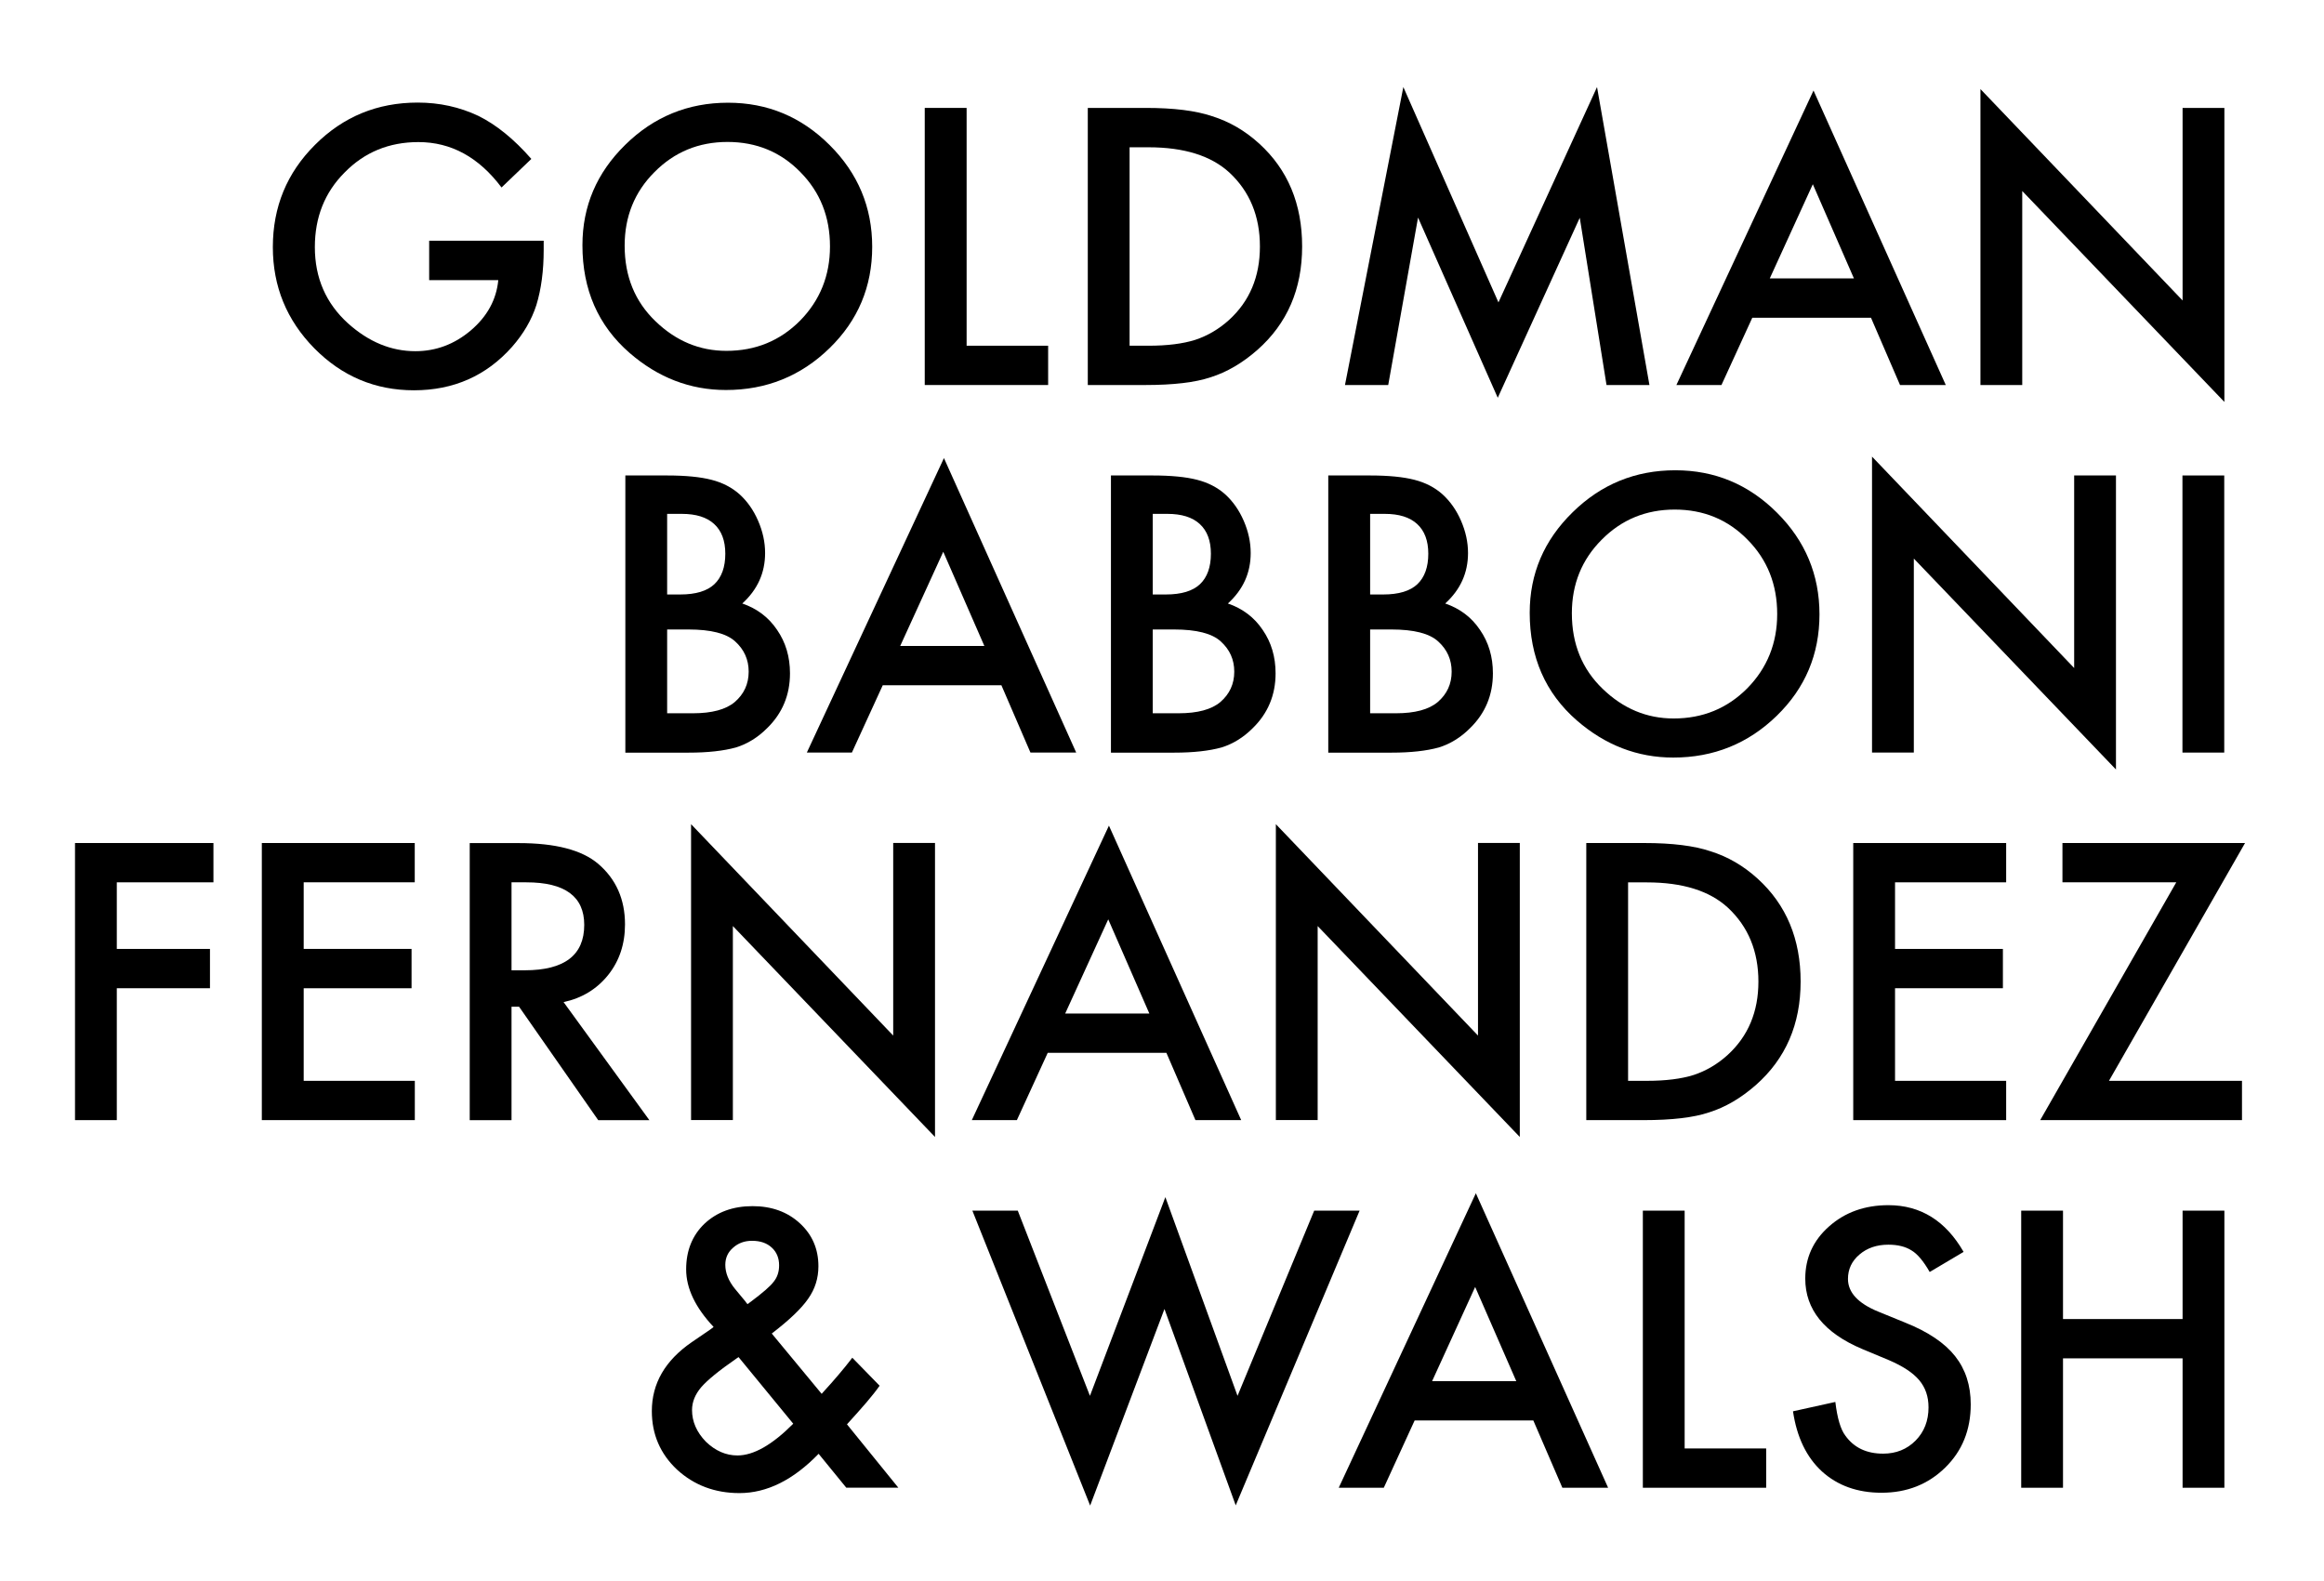
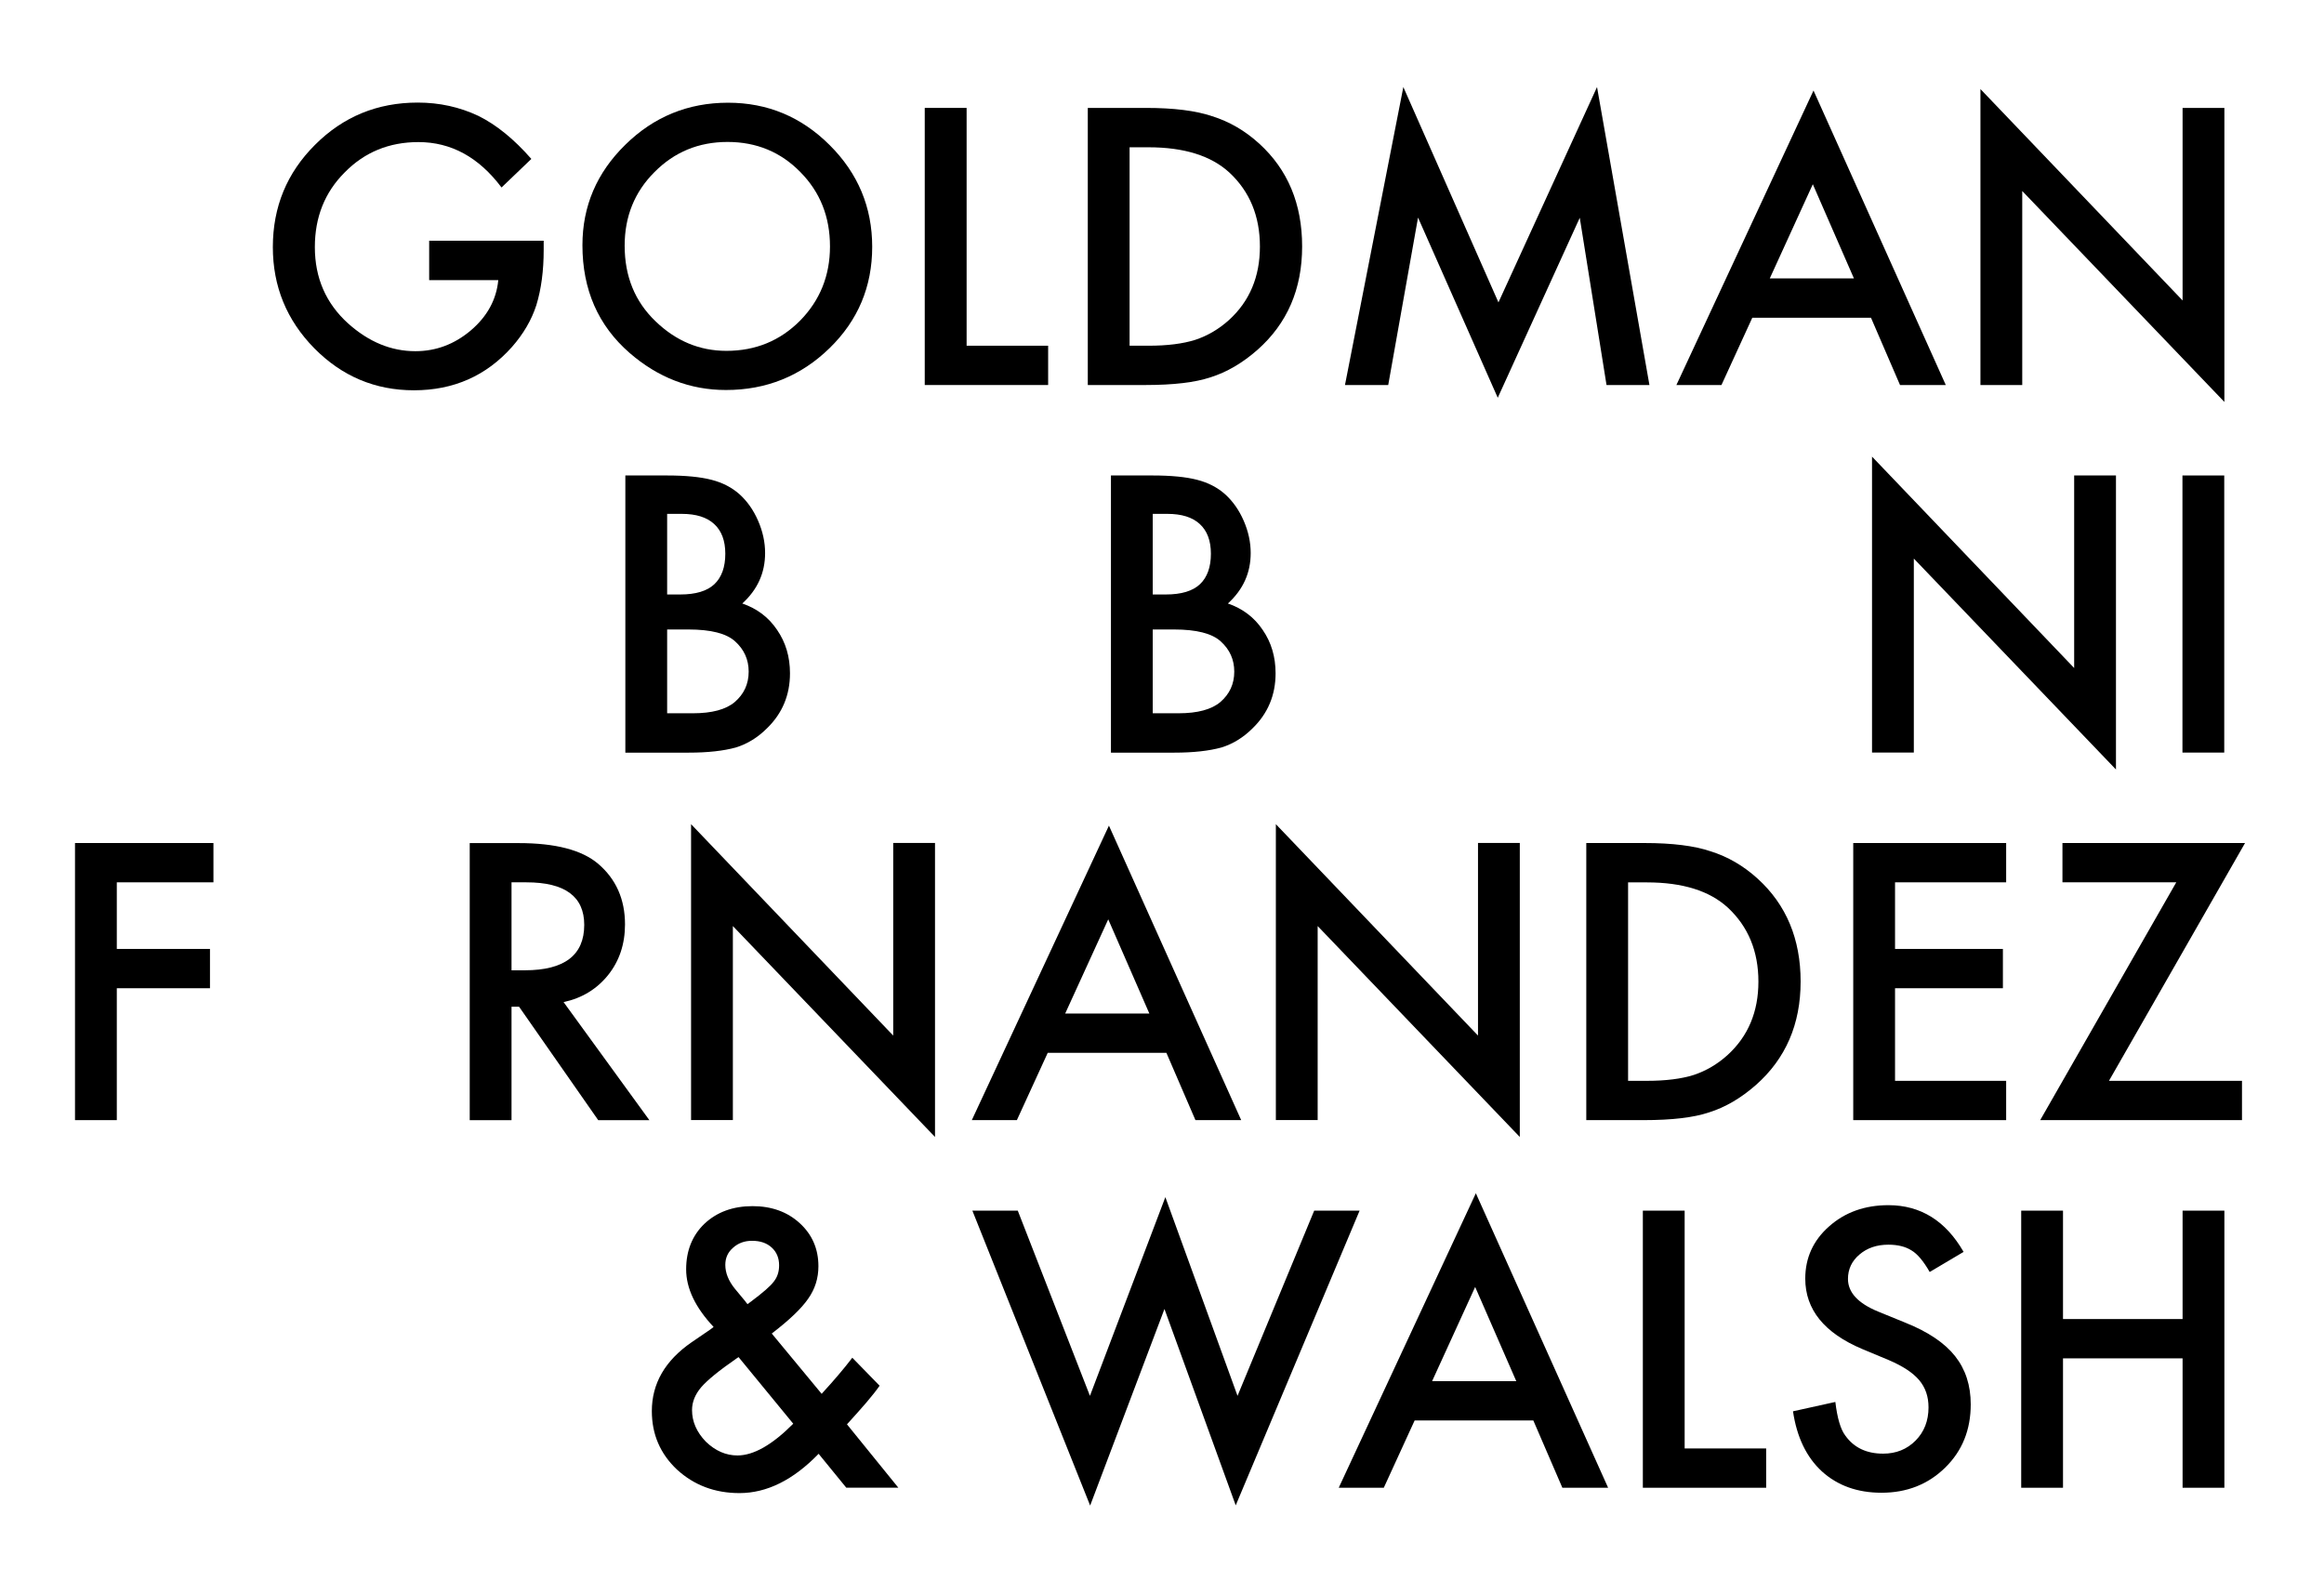
<svg xmlns="http://www.w3.org/2000/svg" enable-background="new 0 0 335.25 228.06" version="1.1" viewBox="0 0 335.25 228.06" xml:space="preserve">
  <title>Goldman Babboni Fernandez &amp; Walsh  - Personal Injury Lawyers</title>
  <path d="m61.91 34.73h16.52v1.32c0 3-0.35 5.66-1.06 7.98-0.69 2.14-1.86 4.14-3.5 6.01-3.71 4.18-8.43 6.27-14.16 6.27-5.59 0-10.38-2.02-14.37-6.06-3.99-4.06-5.98-8.93-5.98-14.6 0-5.8 2.03-10.72 6.09-14.76 4.06-4.06 8.99-6.09 14.81-6.09 3.12 0 6.04 0.64 8.75 1.92 2.59 1.28 5.14 3.35 7.64 6.21l-4.3 4.12c-3.28-4.37-7.28-6.55-11.99-6.55-4.23 0-7.78 1.46-10.64 4.38-2.87 2.87-4.3 6.46-4.3 10.77 0 4.45 1.6 8.12 4.79 11.01 2.99 2.68 6.22 4.01 9.71 4.01 2.97 0 5.64-1 8-3 2.37-2.02 3.69-4.44 3.96-7.25h-9.97v-5.69z" />
  <path d="m84.02 35.38c0-5.63 2.06-10.46 6.19-14.5 4.11-4.04 9.05-6.06 14.81-6.06 5.7 0 10.58 2.04 14.66 6.11 4.09 4.07 6.14 8.97 6.14 14.68 0 5.75-2.05 10.63-6.16 14.63-4.13 4.02-9.11 6.03-14.94 6.03-5.16 0-9.8-1.79-13.91-5.36-4.53-3.95-6.79-9.13-6.79-15.53zm6.09 0.07c0 4.42 1.48 8.05 4.45 10.9 2.95 2.85 6.36 4.27 10.23 4.27 4.2 0 7.73-1.45 10.62-4.35 2.88-2.93 4.32-6.51 4.32-10.72 0-4.26-1.42-7.84-4.27-10.72-2.83-2.9-6.34-4.35-10.51-4.35-4.16 0-7.67 1.45-10.54 4.35-2.87 2.87-4.3 6.41-4.3 10.62z" />
  <path d="m139.44 15.57v34.31h11.76v5.67h-17.8v-39.98h6.04z" />
  <path d="m156.92 55.55v-39.98h8.39c4.02 0 7.2 0.4 9.53 1.19 2.5 0.78 4.77 2.1 6.81 3.96 4.13 3.76 6.19 8.71 6.19 14.84 0 6.15-2.15 11.12-6.45 14.92-2.16 1.9-4.42 3.22-6.78 3.96-2.21 0.74-5.34 1.11-9.4 1.11h-8.29zm6.03-5.67h2.72c2.71 0 4.96-0.28 6.76-0.85 1.8-0.6 3.42-1.56 4.87-2.87 2.97-2.71 4.45-6.24 4.45-10.59 0-4.38-1.47-7.94-4.4-10.67-2.64-2.43-6.53-3.65-11.68-3.65h-2.72v28.63z" />
  <path d="m194.02 55.55l8.42-42.99 13.72 31.07 14.22-31.07 7.56 42.99h-6.19l-3.86-24.13-11.83 25.97-11.5-26-4.3 24.16h-6.24z" />
  <path d="m269.9 45.84h-17.12l-4.45 9.71h-6.5l19.78-42.49 19.08 42.49h-6.6l-4.19-9.71zm-2.46-5.67l-5.93-13.59-6.21 13.59h12.14z" />
  <path d="m285.69 55.55v-42.7l29.16 30.5v-27.78h6.03v42.42l-29.16-30.43v27.99h-6.03z" />
  <path d="m90.21 108.58v-39.98h6.01c2.68 0 4.81 0.21 6.4 0.62 1.61 0.41 2.96 1.11 4.07 2.1 1.12 1.02 2.01 2.29 2.67 3.81 0.67 1.54 1.01 3.09 1.01 4.66 0 2.87-1.1 5.29-3.29 7.28 2.12 0.73 3.8 1.99 5.02 3.81 1.24 1.8 1.86 3.88 1.86 6.27 0 3.12-1.1 5.77-3.31 7.92-1.33 1.33-2.82 2.25-4.48 2.77-1.81 0.5-4.08 0.75-6.81 0.75h-9.15zm6.03-22.81h1.89c2.24 0 3.89-0.5 4.93-1.49s1.57-2.46 1.57-4.39c0-1.88-0.54-3.31-1.61-4.29s-2.62-1.46-4.66-1.46h-2.12v11.63zm0 17.14h3.73c2.73 0 4.73-0.54 6.01-1.61 1.35-1.16 2.02-2.62 2.02-4.4 0-1.73-0.65-3.18-1.94-4.35-1.26-1.16-3.51-1.73-6.76-1.73h-3.06v12.09z" />
-   <path d="m144.46 98.87h-17.12l-4.45 9.71h-6.5l19.78-42.49 19.08 42.49h-6.6l-4.19-9.71zm-2.46-5.67l-5.93-13.59-6.21 13.59h12.14z" />
  <path d="m160.26 108.58v-39.98h6.01c2.68 0 4.81 0.21 6.4 0.62 1.61 0.41 2.96 1.11 4.07 2.1 1.12 1.02 2.01 2.29 2.67 3.81 0.67 1.54 1.01 3.09 1.01 4.66 0 2.87-1.1 5.29-3.29 7.28 2.12 0.73 3.8 1.99 5.02 3.81 1.24 1.8 1.86 3.88 1.86 6.27 0 3.12-1.1 5.77-3.31 7.92-1.33 1.33-2.82 2.25-4.48 2.77-1.81 0.5-4.08 0.75-6.81 0.75h-9.15zm6.03-22.81h1.89c2.24 0 3.89-0.5 4.93-1.49s1.57-2.46 1.57-4.39c0-1.88-0.54-3.31-1.61-4.29s-2.62-1.46-4.66-1.46h-2.12v11.63zm0 17.14h3.73c2.73 0 4.73-0.54 6.01-1.61 1.35-1.16 2.02-2.62 2.02-4.4 0-1.73-0.65-3.18-1.94-4.35-1.26-1.16-3.51-1.73-6.76-1.73h-3.06v12.09z" />
-   <path d="m191.61 108.58v-39.98h6.01c2.68 0 4.81 0.21 6.4 0.62 1.61 0.41 2.96 1.11 4.07 2.1 1.12 1.02 2.01 2.29 2.67 3.81 0.67 1.54 1.01 3.09 1.01 4.66 0 2.87-1.1 5.29-3.29 7.28 2.12 0.73 3.8 1.99 5.02 3.81 1.24 1.8 1.86 3.88 1.86 6.27 0 3.12-1.1 5.77-3.31 7.92-1.33 1.33-2.82 2.25-4.48 2.77-1.81 0.5-4.08 0.75-6.81 0.75h-9.15zm6.04-22.81h1.89c2.24 0 3.89-0.5 4.93-1.49s1.57-2.46 1.57-4.39c0-1.88-0.54-3.31-1.61-4.29s-2.62-1.46-4.66-1.46h-2.12v11.63zm0 17.14h3.73c2.73 0 4.73-0.54 6.01-1.61 1.35-1.16 2.02-2.62 2.02-4.4 0-1.73-0.65-3.18-1.94-4.35-1.26-1.16-3.51-1.73-6.76-1.73h-3.06v12.09z" />
-   <path d="m220.67 88.41c0-5.63 2.06-10.46 6.19-14.5 4.11-4.04 9.05-6.06 14.81-6.06 5.7 0 10.58 2.04 14.66 6.11 4.09 4.07 6.14 8.97 6.14 14.68 0 5.75-2.05 10.63-6.16 14.63-4.13 4.02-9.11 6.03-14.94 6.03-5.16 0-9.8-1.79-13.91-5.36-4.53-3.95-6.79-9.13-6.79-15.53zm6.08 0.08c0 4.42 1.48 8.05 4.45 10.9 2.95 2.85 6.36 4.27 10.23 4.27 4.2 0 7.73-1.45 10.62-4.35 2.88-2.93 4.32-6.51 4.32-10.72 0-4.26-1.42-7.84-4.27-10.72-2.83-2.9-6.34-4.35-10.51-4.35-4.16 0-7.67 1.45-10.54 4.35-2.86 2.87-4.3 6.4-4.3 10.62z" />
  <path d="M270.05,108.58v-42.7l29.16,30.5V68.6h6.03v42.42l-29.16-30.43v27.99H270.05z" />
  <path d="m320.86 68.6v39.98h-6.03v-39.98h6.03z" />
  <path d="M30.78,127.3H16.85v9.61h13.44v5.67H16.85v19.03h-6.03v-39.98h19.97V127.3z" />
-   <path d="M59.83,127.3H43.81v9.61h15.56v5.67H43.81v13.36h16.03v5.67H37.77v-39.98h22.06V127.3z" />
  <path d="m81.3 144.58l12.38 17.04h-7.38l-11.42-16.37h-1.09v16.37h-6.03v-39.98h7.07c5.28 0 9.1 0.99 11.45 2.98 2.59 2.21 3.88 5.13 3.88 8.75 0 2.83-0.81 5.27-2.43 7.3-1.63 2.03-3.77 3.34-6.43 3.91zm-7.51-4.59h1.92c5.71 0 8.57-2.18 8.57-6.55 0-4.09-2.78-6.14-8.34-6.14h-2.15v12.69z" />
  <path d="m99.69 161.61v-42.7l29.16 30.5v-27.79h6.03v42.42l-29.16-30.43v27.99h-6.03z" />
  <path d="m168.26 151.9h-17.12l-4.45 9.71h-6.5l19.78-42.49 19.08 42.49h-6.6l-4.19-9.71zm-2.46-5.67l-5.93-13.59-6.21 13.59h12.14z" />
  <path d="m184.05 161.61v-42.7l29.16 30.5v-27.79h6.03v42.42l-29.16-30.43v27.99h-6.03z" />
  <path d="m228.83 161.61v-39.98h8.39c4.02 0 7.2 0.4 9.53 1.19 2.5 0.78 4.77 2.1 6.81 3.96 4.13 3.76 6.19 8.71 6.19 14.84 0 6.15-2.15 11.12-6.45 14.92-2.16 1.9-4.42 3.22-6.78 3.96-2.21 0.74-5.34 1.11-9.4 1.11h-8.29zm6.03-5.67h2.72c2.71 0 4.96-0.28 6.76-0.85 1.8-0.6 3.42-1.56 4.87-2.87 2.97-2.71 4.45-6.24 4.45-10.59 0-4.38-1.47-7.94-4.4-10.67-2.64-2.43-6.53-3.65-11.68-3.65h-2.72v28.63z" />
  <path d="m289.4 127.3h-16.03v9.61h15.56v5.67h-15.56v13.36h16.03v5.67h-22.06v-39.98h22.06v5.67z" />
  <path d="m304.23 155.94h19.19v5.67h-29.11l19.63-34.31h-16.42v-5.67h26.34l-19.63 34.31z" />
  <path d="m111.33 192.4l7.2 8.7 0.23-0.26c0.78-0.85 1.51-1.67 2.2-2.49 0.69-0.81 1.36-1.63 1.99-2.46l3.94 4.04c-0.48 0.69-1.12 1.49-1.9 2.41-0.79 0.91-1.72 1.97-2.81 3.16l7.41 9.14h-7.51l-3.99-4.89c-3.66 3.78-7.47 5.67-11.42 5.67-3.54 0-6.54-1.13-9.01-3.39-2.42-2.28-3.63-5.09-3.63-8.44 0-3.99 1.92-7.3 5.75-9.94l2.62-1.79c0.03-0.02 0.09-0.06 0.18-0.13s0.21-0.16 0.36-0.28c-2.64-2.81-3.96-5.58-3.96-8.31 0-2.69 0.88-4.89 2.64-6.58 1.8-1.69 4.11-2.54 6.94-2.54 2.74 0 5.02 0.82 6.81 2.46s2.69 3.71 2.69 6.21c0 1.73-0.49 3.29-1.48 4.69-0.96 1.4-2.71 3.07-5.25 5.02zm-4.79 3.4l-0.34 0.23c-2.47 1.71-4.15 3.08-5.05 4.12-0.88 1.04-1.32 2.13-1.32 3.29 0 1.66 0.66 3.18 1.99 4.56 1.38 1.33 2.9 1.99 4.56 1.99 2.33 0 5.02-1.53 8.05-4.58l-7.89-9.61zm1.29-7.64l0.49-0.36c0.85-0.64 1.55-1.19 2.1-1.67s0.95-0.88 1.19-1.21c0.52-0.64 0.78-1.42 0.78-2.36 0-1.05-0.35-1.91-1.06-2.56-0.71-0.66-1.66-0.98-2.85-0.98-1.09 0-2 0.34-2.74 1.01-0.74 0.64-1.11 1.46-1.11 2.46 0 1.17 0.47 2.33 1.4 3.47l1.5 1.81c0.04 0.08 0.15 0.21 0.3 0.39z" />
  <path d="m146.82 174.67l10.41 26.72 10.88-28.67 10.41 28.67 11.06-26.72h6.55l-17.87 42.52-10.28-28.33-10.72 28.36-16.99-42.55h6.55z" />
  <path d="m221.19 204.94h-17.12l-4.45 9.71h-6.5l19.78-42.49 19.08 42.49h-6.6l-4.19-9.71zm-2.46-5.67l-5.93-13.59-6.21 13.59h12.14z" />
  <path d="m243.02 174.67v34.31h11.76v5.67h-17.79v-39.98h6.03z" />
  <path d="m283.26 180.62l-4.89 2.9c-0.91-1.59-1.79-2.62-2.62-3.11-0.86-0.55-1.98-0.83-3.34-0.83-1.67 0-3.06 0.47-4.17 1.42-1.1 0.93-1.66 2.11-1.66 3.52 0 1.95 1.45 3.52 4.35 4.71l3.99 1.63c3.25 1.31 5.62 2.91 7.12 4.81s2.25 4.21 2.25 6.95c0 3.68-1.23 6.72-3.68 9.12-2.47 2.42-5.53 3.63-9.19 3.63-3.47 0-6.34-1.03-8.6-3.08-2.23-2.05-3.62-4.95-4.17-8.67l6.11-1.35c0.28 2.35 0.76 3.97 1.45 4.87 1.24 1.73 3.06 2.59 5.44 2.59 1.88 0 3.44-0.63 4.69-1.89 1.24-1.26 1.86-2.86 1.86-4.79 0-0.78-0.11-1.49-0.33-2.13-0.22-0.65-0.55-1.24-1.01-1.79-0.46-0.54-1.05-1.05-1.78-1.53s-1.59-0.93-2.59-1.36l-3.86-1.61c-5.47-2.31-8.21-5.7-8.21-10.15 0-3 1.15-5.52 3.44-7.54 2.3-2.04 5.15-3.06 8.57-3.06 4.64 0.01 8.24 2.25 10.83 6.74z" />
  <path d="m297.6 190.31h17.25v-15.64h6.03v39.98h-6.03v-18.67h-17.25v18.67h-6.03v-39.98h6.03v15.64z" />
</svg>